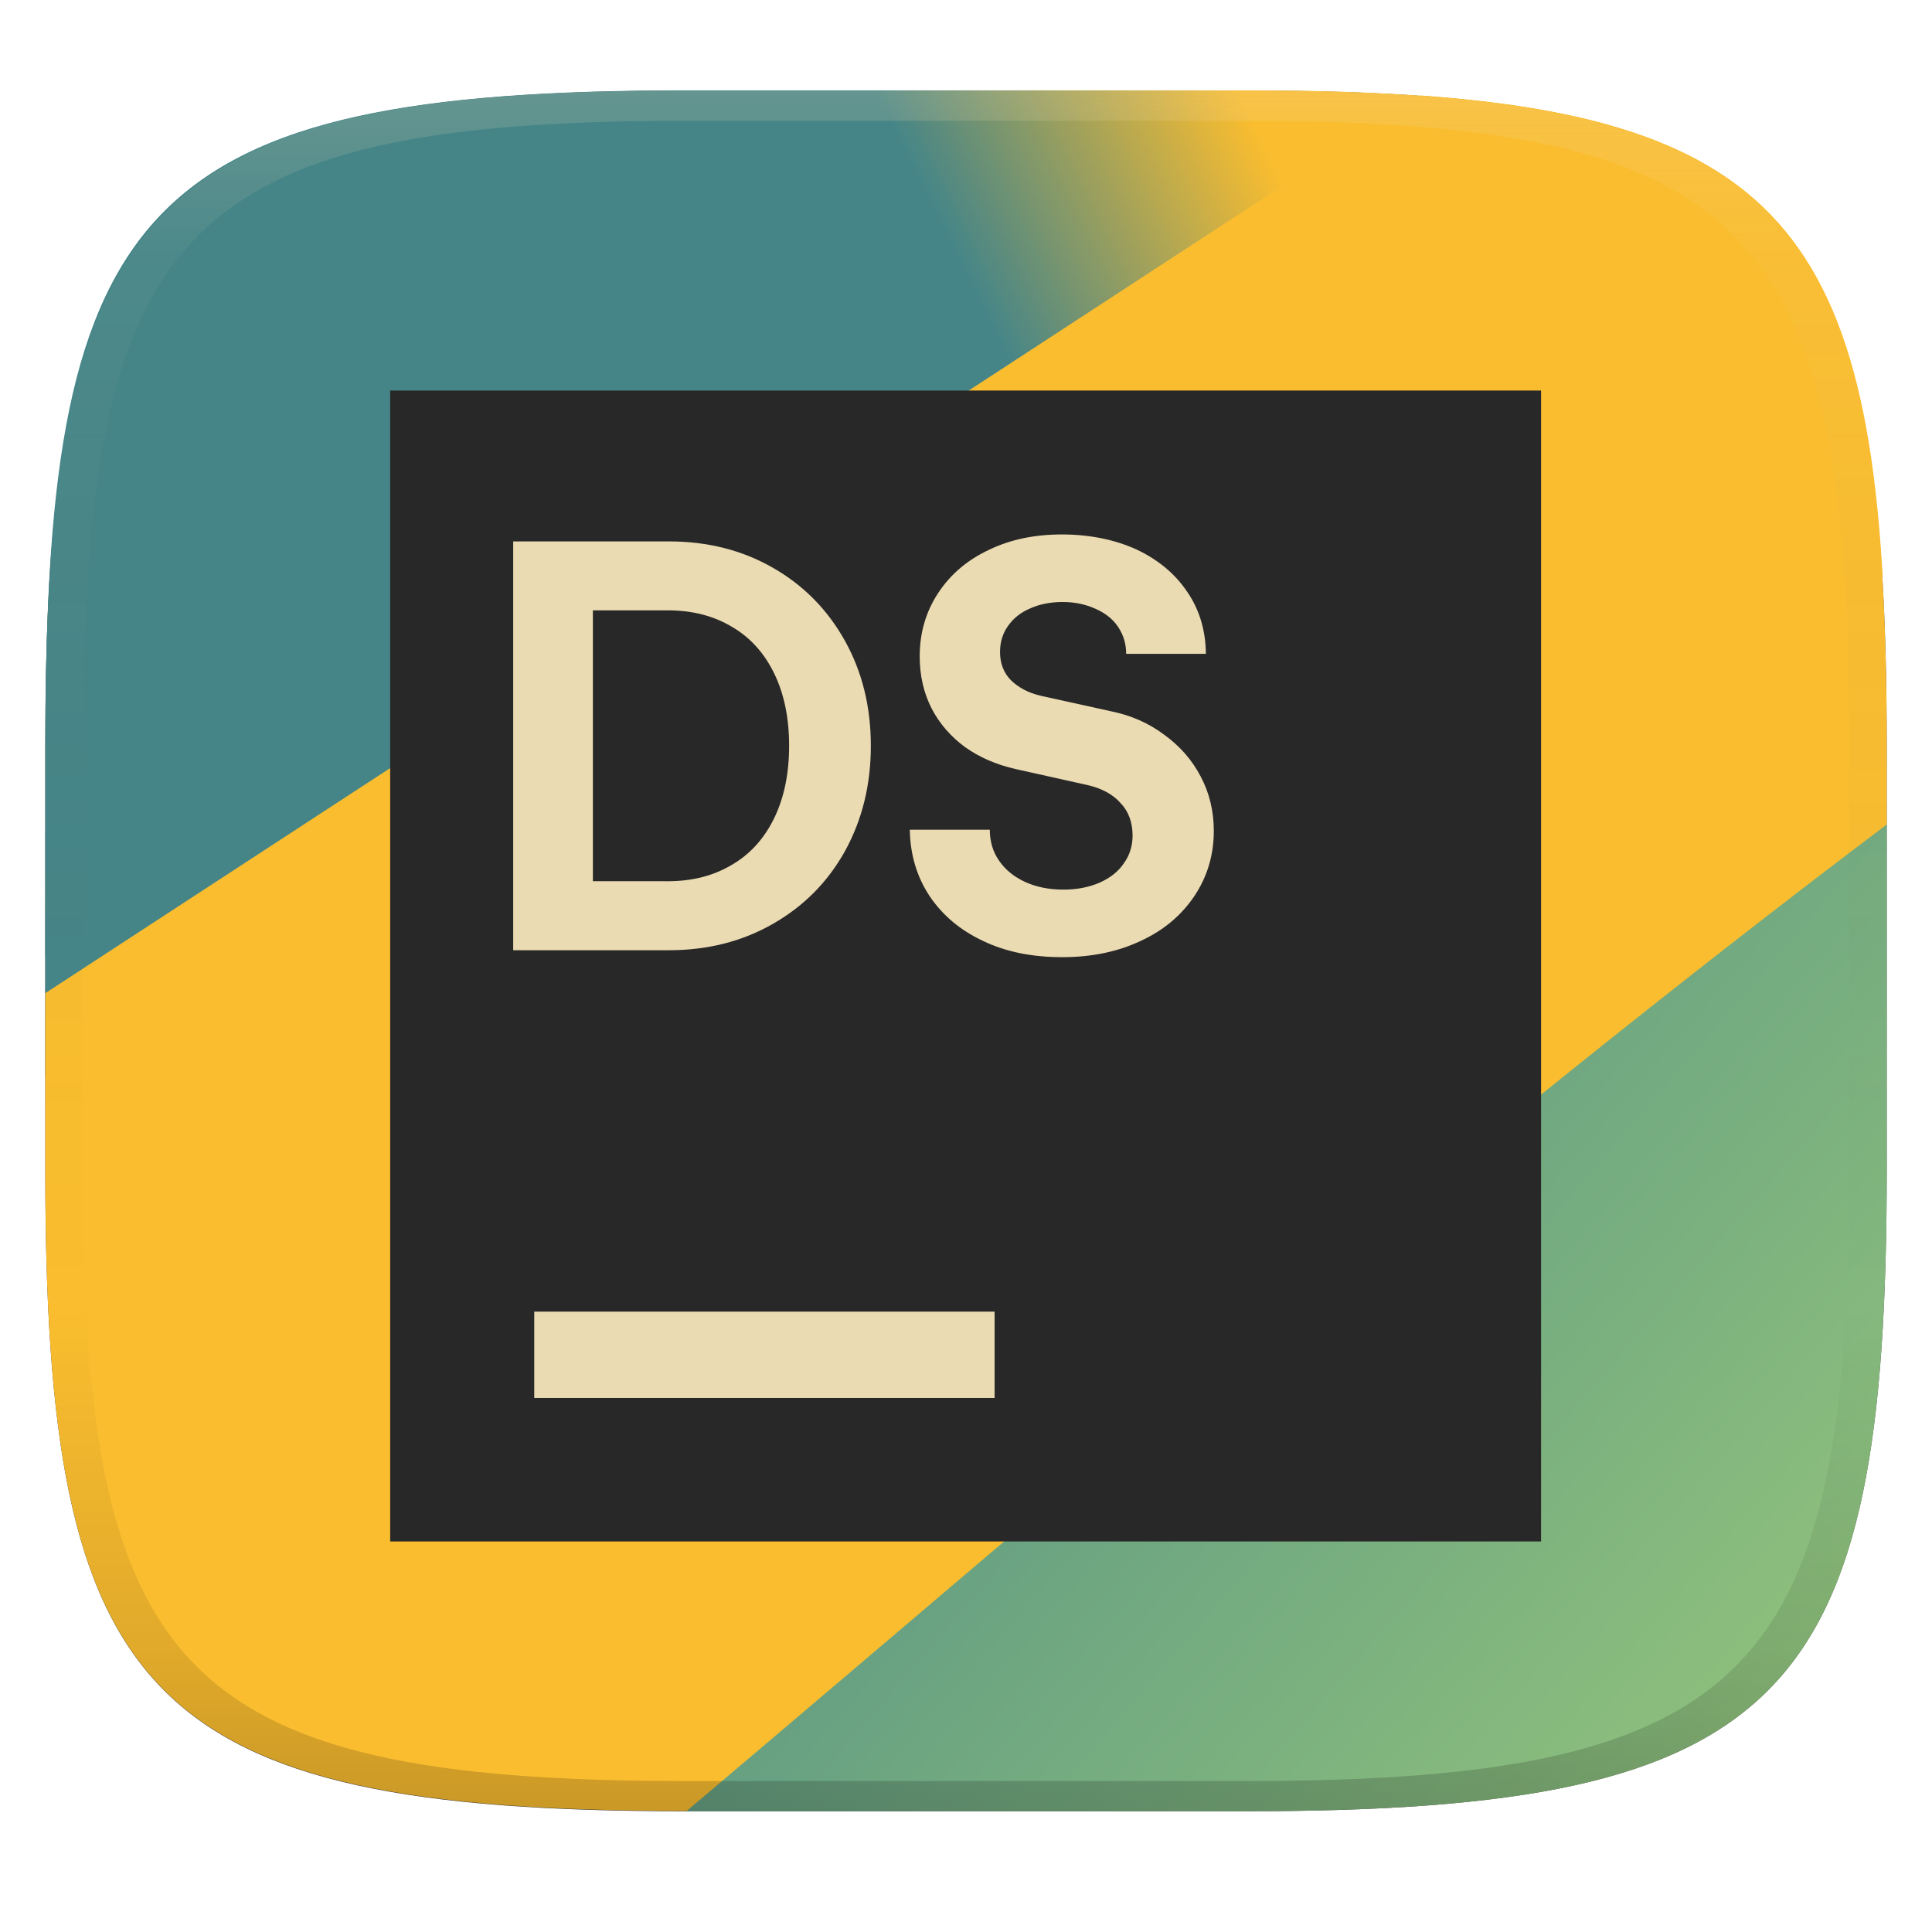
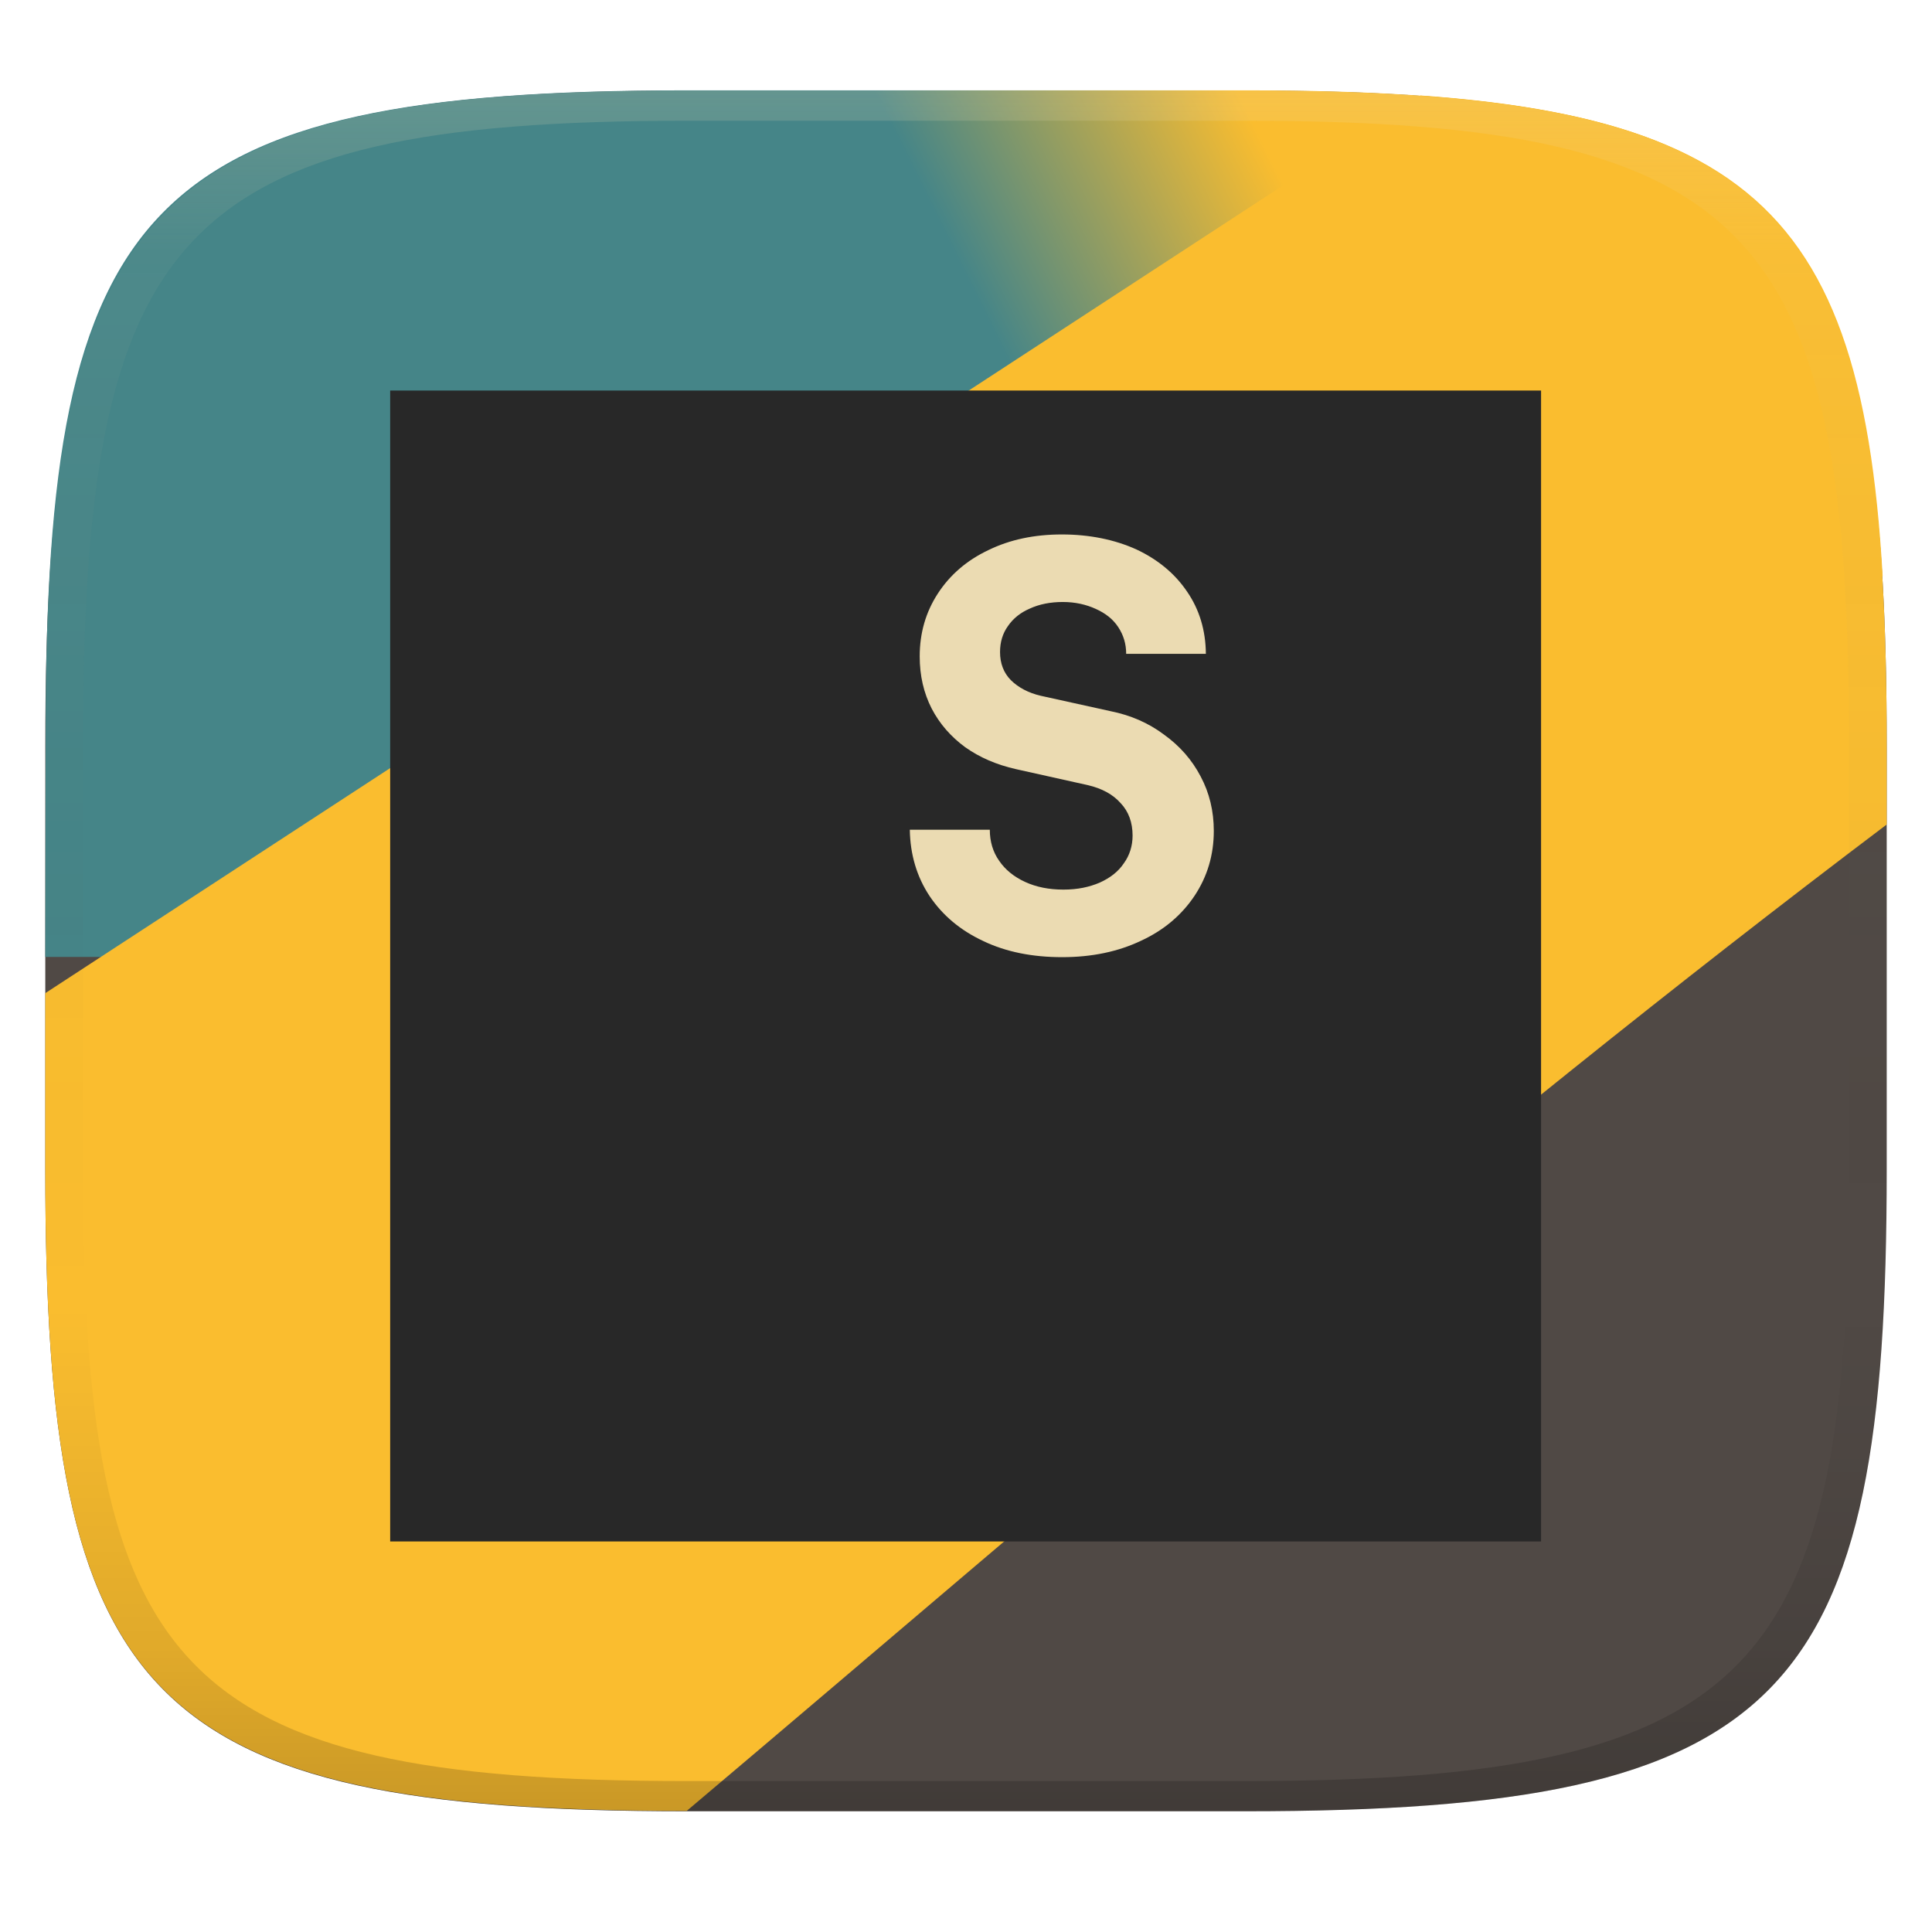
<svg xmlns="http://www.w3.org/2000/svg" width="256" height="256" version="1.1">
  <defs>
    <linearGradient id="linearGradient31" x1=".5" x2=".5" y2="1" gradientTransform="matrix(244,0,0,228,5.986,12)" gradientUnits="userSpaceOnUse">
      <stop stop-color="#ebdbb2" stop-opacity=".2" offset="0" />
      <stop stop-color="#ebdbb2" stop-opacity=".05" offset=".1" />
      <stop stop-opacity="0" offset=".704" />
      <stop stop-opacity=".1" offset=".897" />
      <stop stop-opacity=".2" offset="1" />
    </linearGradient>
    <linearGradient id="linearGradient26" x1="7.622" x2="62.06" y1="64.72" y2="39.48" gradientTransform="matrix(-4.864 0 0 -4.546 287.3 285.5)" gradientUnits="userSpaceOnUse">
      <stop stop-color="#fabd2f" offset=".3" />
      <stop stop-color="#458588" offset=".45" />
    </linearGradient>
    <linearGradient id="linearGradient24" x1="20" x2="240" y1="30" y2="220" gradientUnits="userSpaceOnUse">
      <stop stop-color="#458588" offset=".363" />
      <stop stop-color="#8ec07c" offset="1" />
    </linearGradient>
  </defs>
  <path d="m165 12c72 0 85 15 85 87v56c0 70-13 85-85 85h-74c-72 0-85-15-85-85v-56c0-72 13-87 85-87z" fill="#504945" style="isolation:isolate" />
  <path d="m6 126.8 79.98-0.019c2.128 0 4.243-0.32 6.261-0.949l122.7-31.86c1.417-0.442 33.28-16.93 34.52-17.64-2.975-52.3-20.22-64.36-84.46-64.36h-73.99c-71.99 0-84.96 15-84.96 85z" fill="url(#linearGradient26)" stroke-width="4.702" />
-   <path d="m49.2 15.07c-35.62 7.212-43.2 28.96-43.2 83.93v43.42l85 97.58 74.03-2e-3c67.44-3e-3 83.1-13.18 84.8-72.41 0.175-4.866 0.17-9.735 0.17-14.6l1e-4 -43.69c1e-5 -5.544-3.703-9.333-9.41-11.51-56.92-22.73-121.9-60.42-191.4-82.72z" fill="url(#linearGradient24)" />
  <path d="m188.2 12.7-182.2 118.9v23.35c0 70 13 85 85 85 51.96-43.9 102.2-87.83 159-130.7v-10.3c0-63.45-10.13-82.64-61.81-86.3z" fill="#fabd2f" />
  <path d="m204.2 51.75h-152.5v152.5h152.5z" fill="#282828" stroke-width="3.812" />
-   <path d="m70.79 173.8h61v11.44h-61z" fill="#ebdbb2" stroke-width="3.812" />
-   <path d="m88.62 71.74h-20.62v54.17h20.62c5.133 0 9.724-1.161 13.77-3.482 4.075-2.322 7.261-5.514 9.558-9.624 2.295-4.158 3.443-8.801 3.443-13.98 0-5.176-1.148-9.819-3.443-13.93-2.297-4.113-5.483-7.352-9.558-9.674-4.05-2.322-8.642-3.482-13.77-3.482zm8.358 42.85c-2.425 1.451-5.248 2.177-8.474 2.177l-9.944-2e-3v-35.89h9.944c3.223 0 6.049 0.725 8.474 2.177 2.425 1.404 4.295 3.482 5.611 6.192 1.316 2.709 1.973 5.902 1.973 9.577s-0.657 6.867-1.973 9.577c-1.316 2.709-3.186 4.788-5.611 6.192z" clip-rule="evenodd" fill="#ebdbb2" fill-rule="evenodd" stroke-width="3.609" />
  <path d="m130.3 124.7c3.045 1.451 6.527 2.129 10.45 2.129 3.922 0 7.406-0.728 10.45-2.178 3.045-1.404 5.404-3.435 7.081-5.949 1.702-2.562 2.554-5.416 2.554-8.608 0-2.612-0.58-5.031-1.741-7.207-1.161-2.224-2.786-4.063-4.875-5.561-2.063-1.546-4.423-2.562-7.081-3.095l-9.21-2.031c-1.677-0.386-3.006-1.111-3.986-2.079-0.956-0.968-1.432-2.226-1.432-3.725 0-1.306 0.348-2.467 1.045-3.435 0.696-1.016 1.664-1.789 2.902-2.322 1.264-0.58 2.722-0.871 4.372-0.871s3.107 0.338 4.372 0.918c1.289 0.581 2.282 1.356 2.978 2.419 0.697 1.064 1.045 2.224 1.045 3.53h10.56c-0.025-3.097-0.852-5.854-2.477-8.223-1.598-2.371-3.843-4.257-6.732-5.611-2.89-1.306-6.229-1.982-9.867-1.982s-6.888 0.676-9.751 2.079c-2.863 1.356-5.093 3.29-6.693 5.756-1.598 2.465-2.398 5.224-2.398 8.319 0 2.564 0.528 4.838 1.586 6.917 1.059 2.031 2.541 3.723 4.45 5.126 1.909 1.353 4.154 2.322 6.733 2.902l9.558 2.129c1.832 0.435 3.262 1.208 4.295 2.369 1.057 1.113 1.586 2.564 1.586 4.305 0 1.354-0.388 2.612-1.161 3.675-0.746 1.113-1.818 1.936-3.211 2.564-1.368 0.58-2.891 0.918-4.798 0.918s-3.598-0.338-5.068-1.016c-1.47-0.676-2.618-1.596-3.443-2.804-0.825-1.161-1.238-2.562-1.238-4.111h-10.6c0.052 3.29 0.929 6.239 2.631 8.803 1.729 2.564 4.102 4.548 7.12 5.949z" fill="#ebdbb2" stroke-width="3.609" />
  <path d="m91 12c-72 0-85 15-85 87v56c0 70 13 85 85 85h74c72 0 85-15 85-85v-56c0-72-13-87-85-87zm0 4h74c68 0 80 15 80 83v56c0 66-12 81-80 81h-74c-68 0-80-15-80-81v-56c0-68 12-83 80-83z" fill="url(#linearGradient31)" style="isolation:isolate" />
</svg>